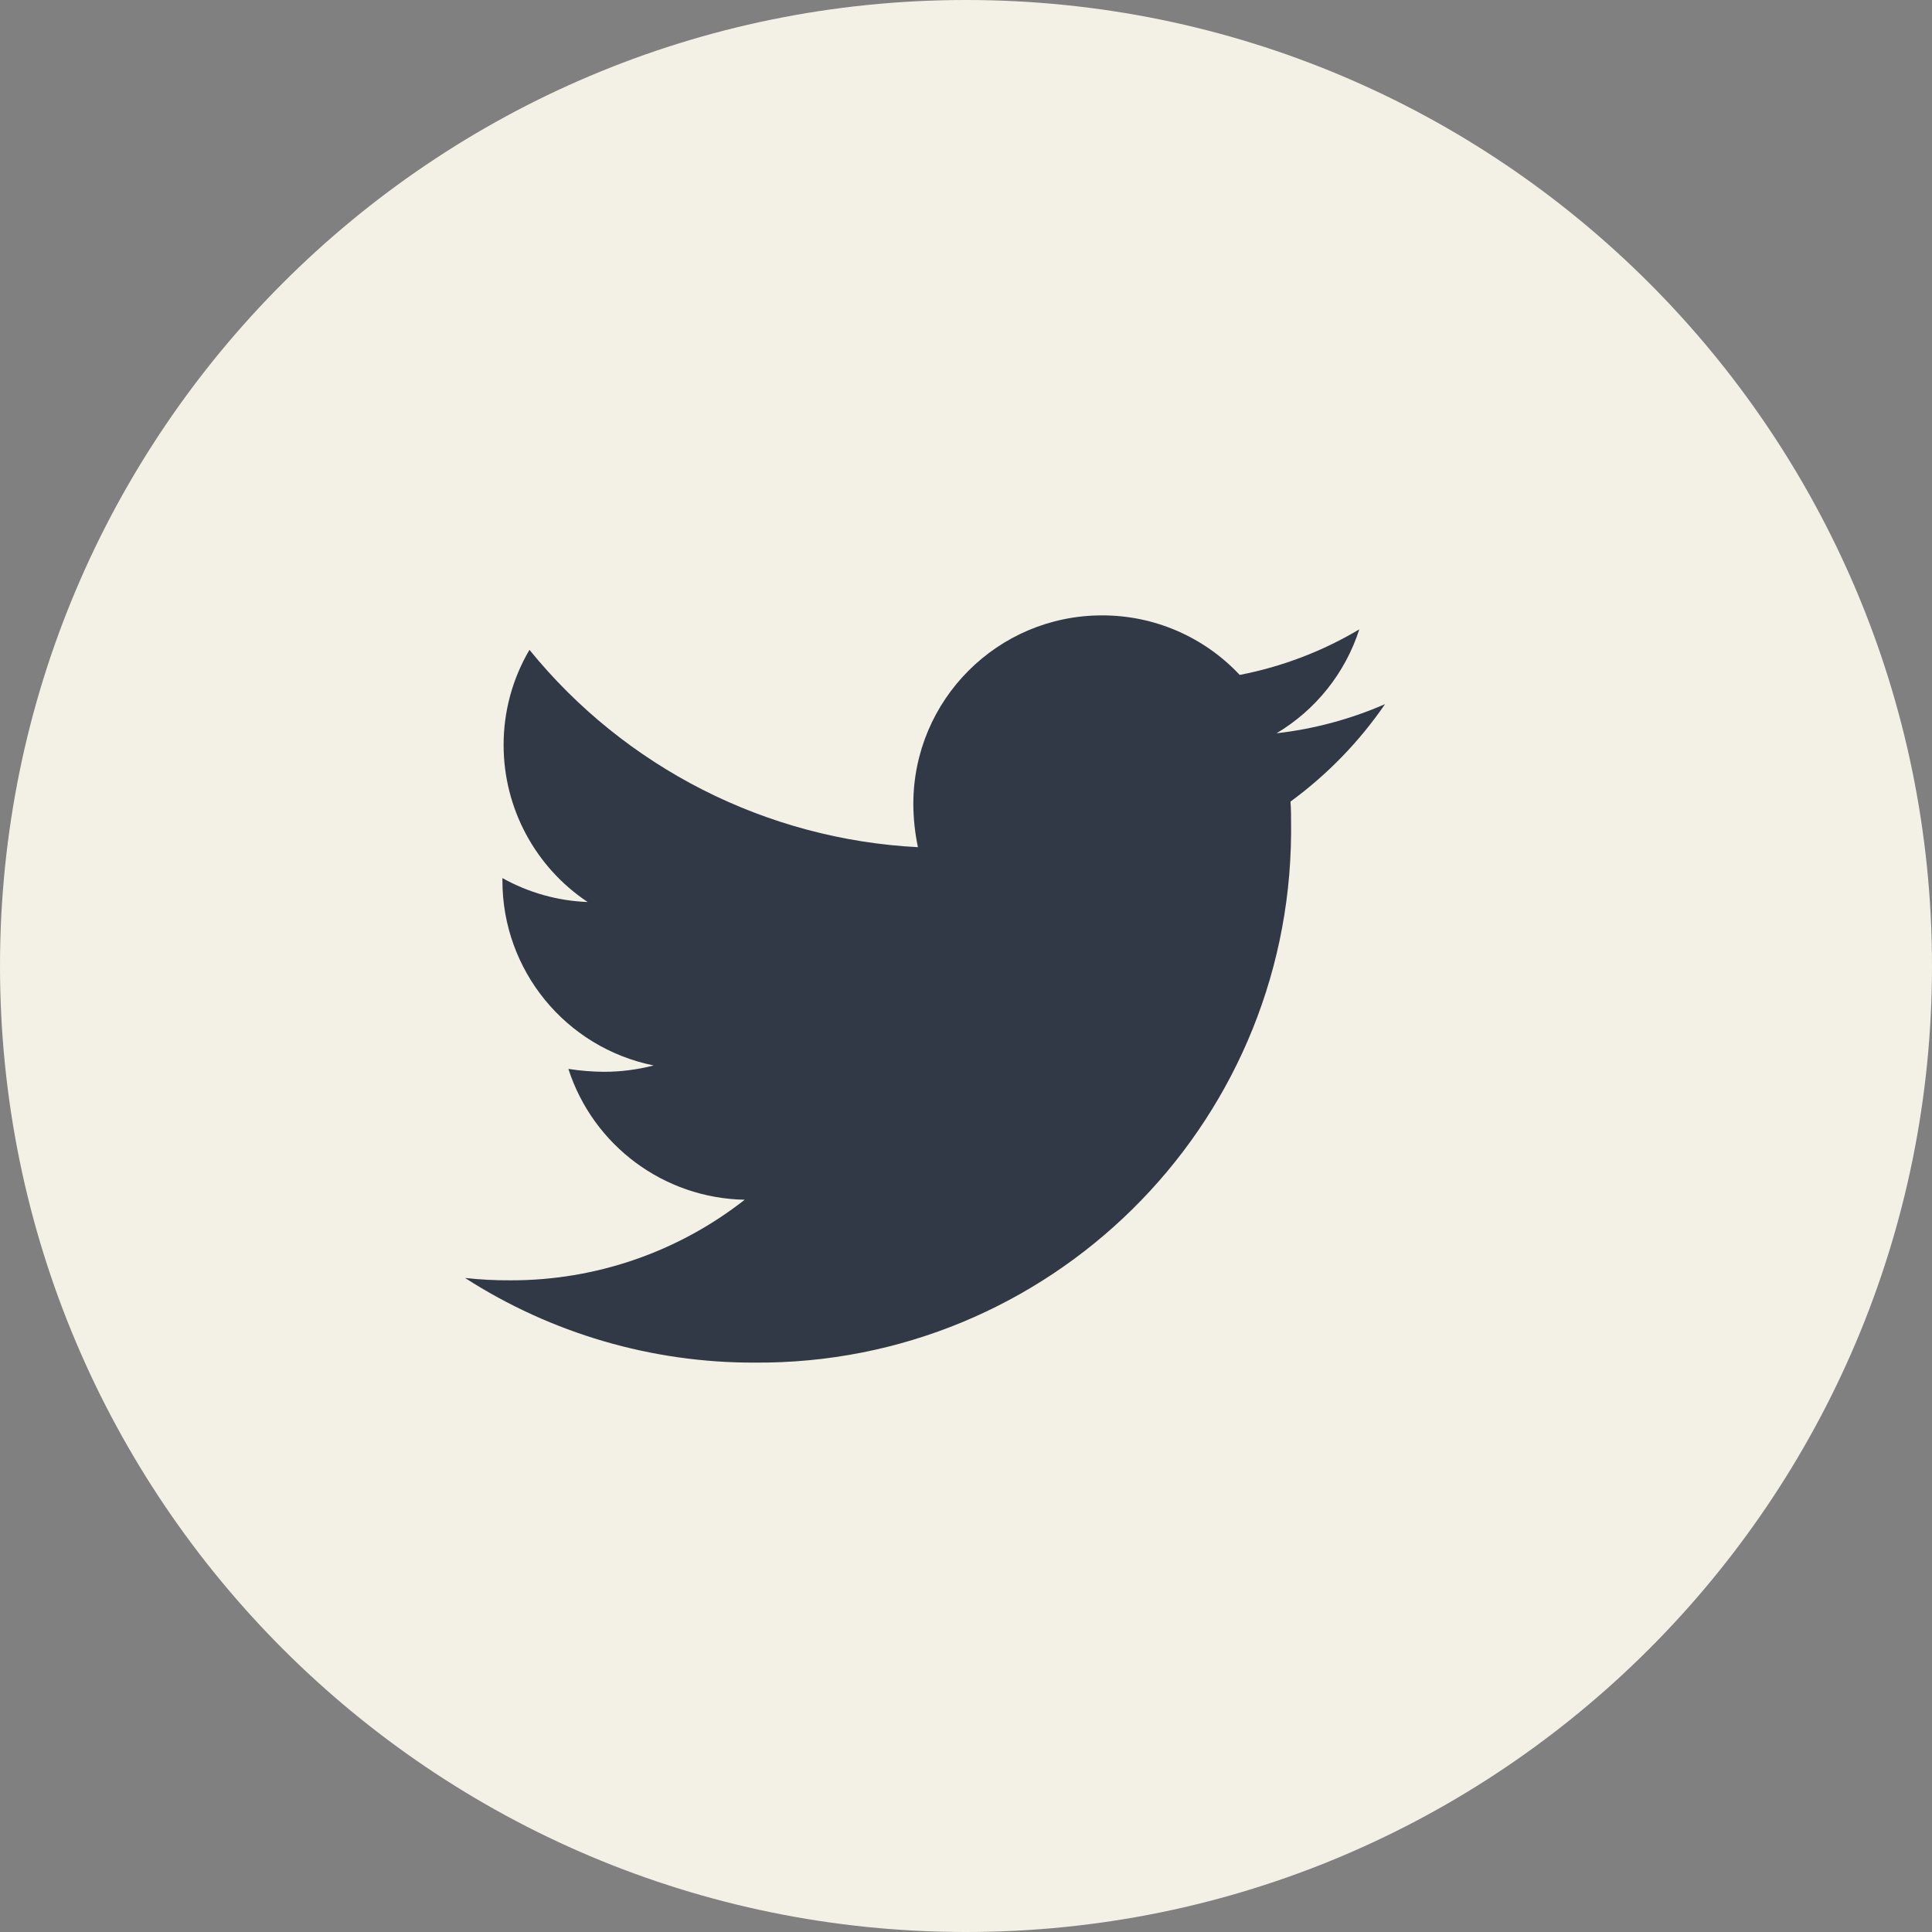
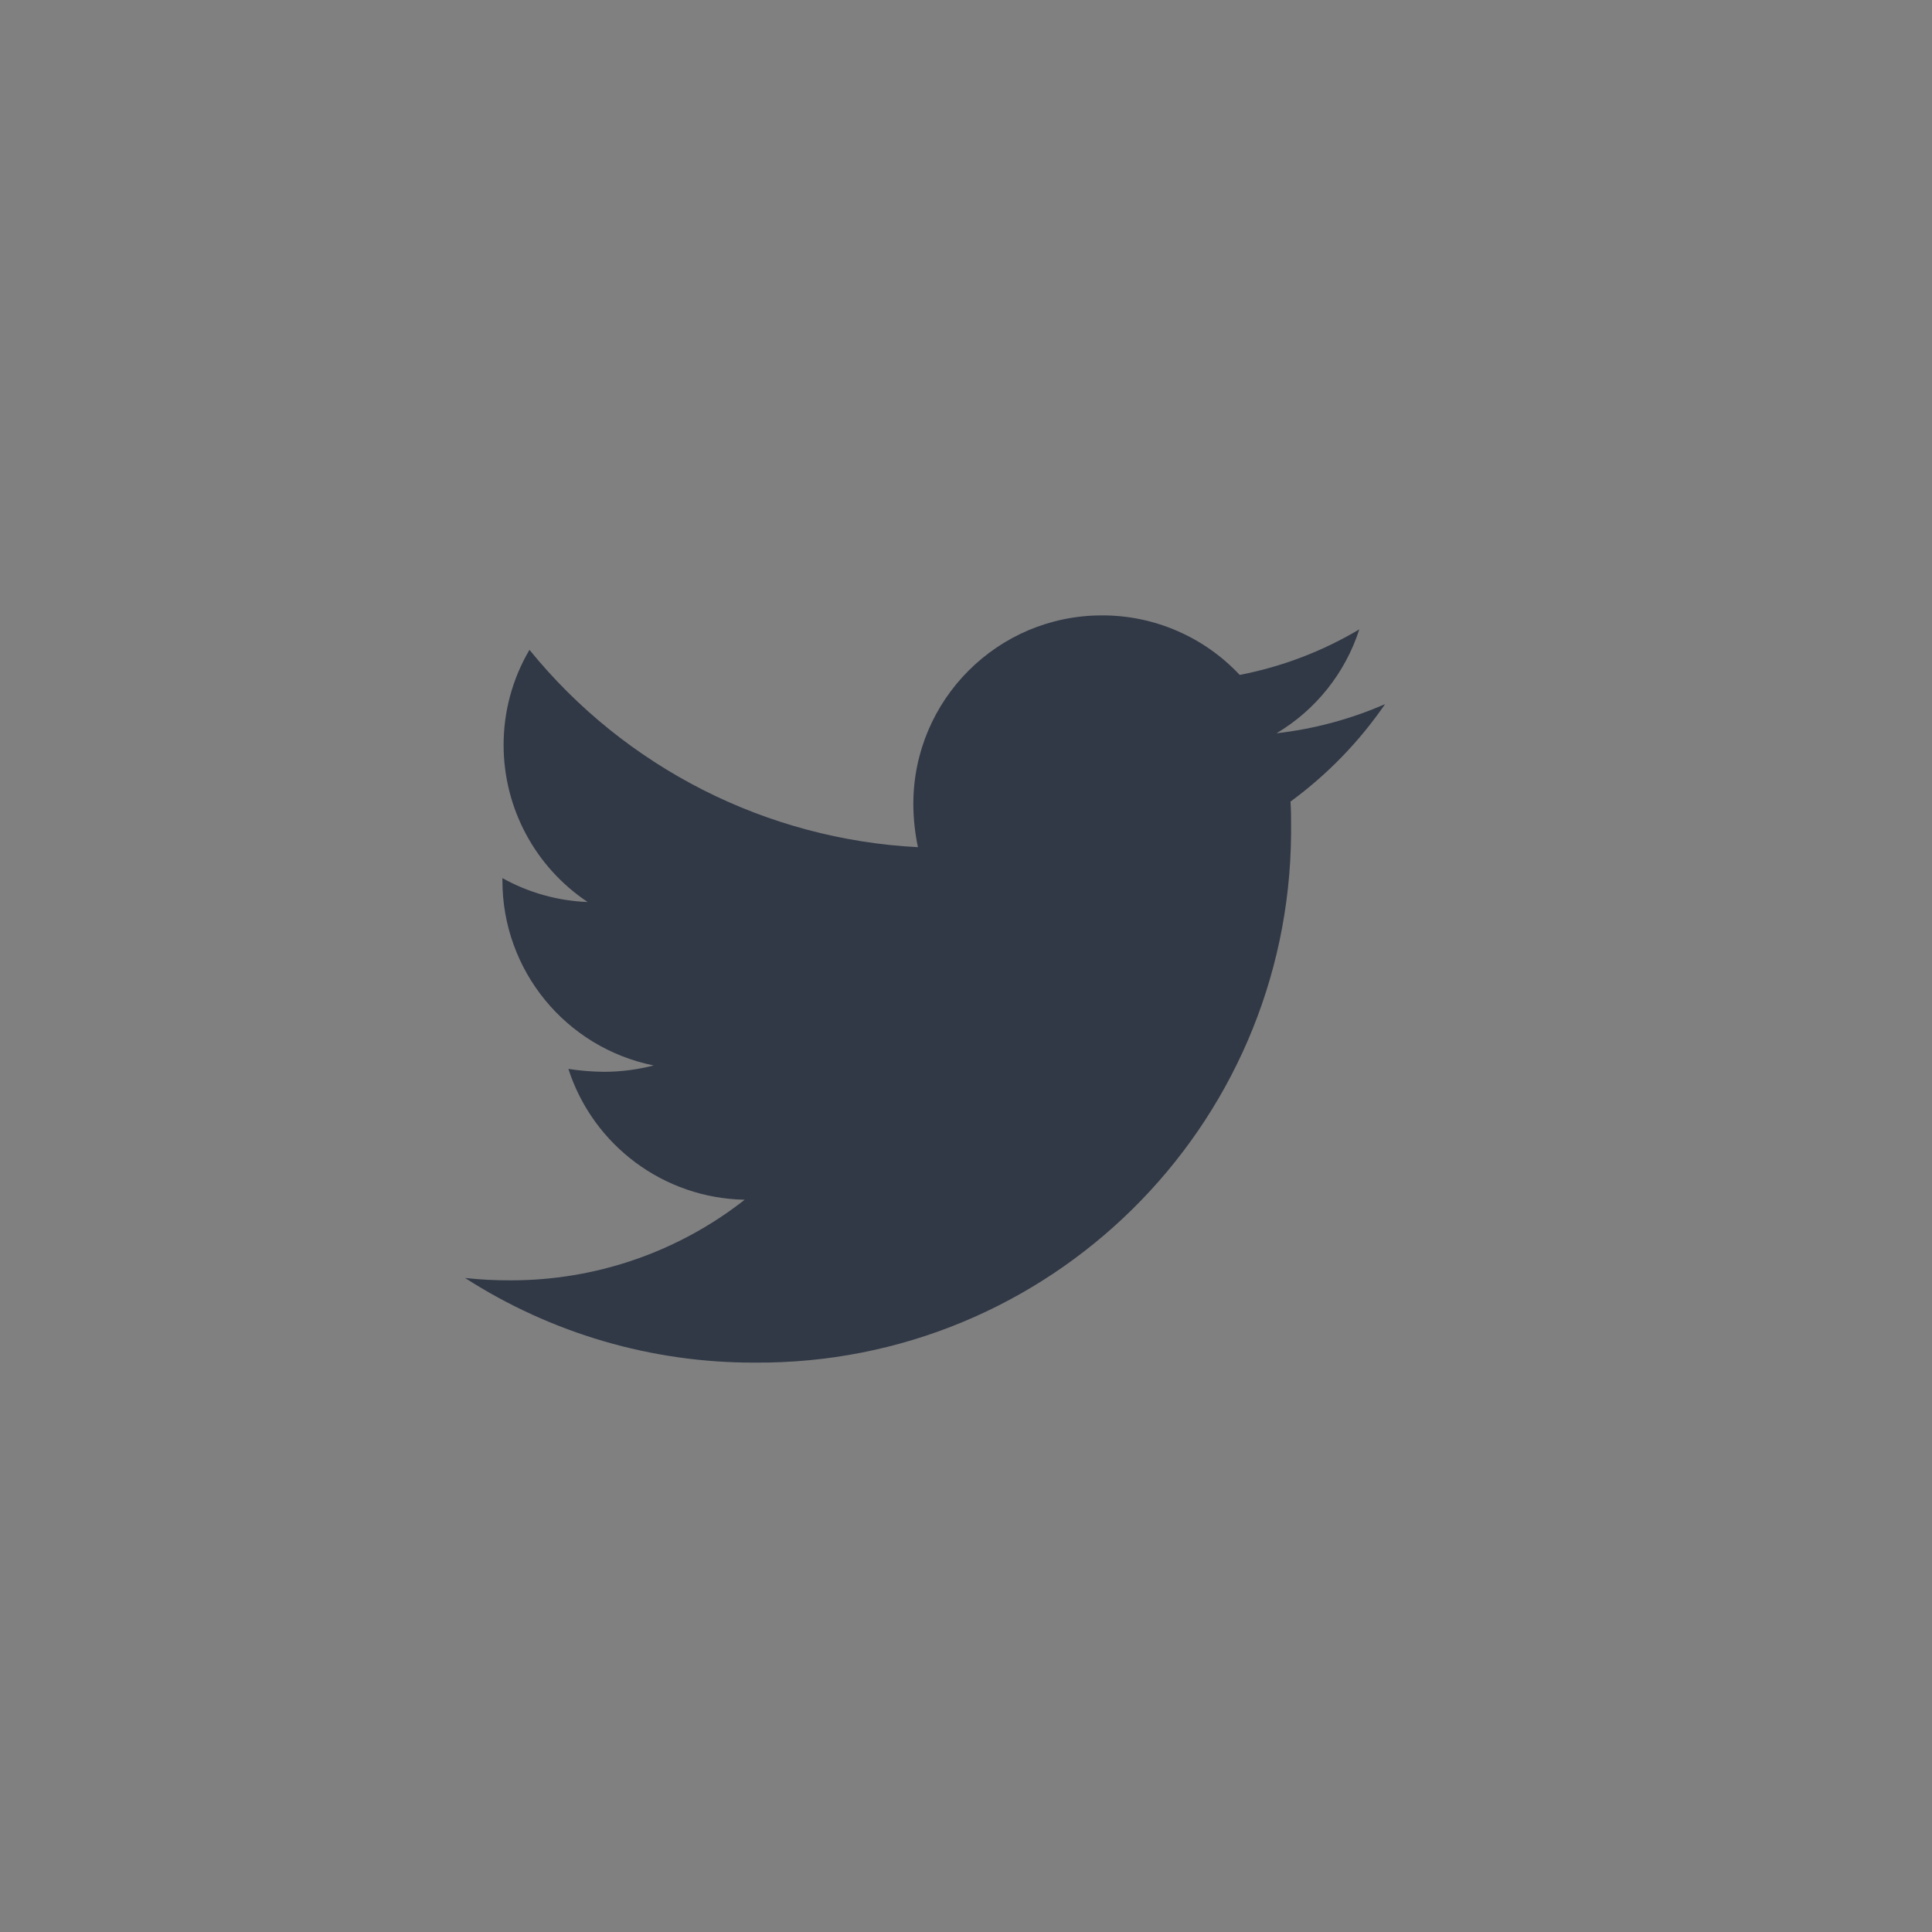
<svg xmlns="http://www.w3.org/2000/svg" id="a" width="42" height="42" viewBox="0 0 42 42">
  <rect x="0" y="0" width="42" height="42" fill="#808080" stroke="none" />
-   <path id="b" d="M21,0c11.598,0,21,9.402,21,21s-9.402,21-21,21S0,32.598,0,21,9.402,0,21,0Z" style="fill:#f3f0e6;" />
  <path id="c" d="M28.054,17.426c.8-.586,1.495-1.302,2.056-2.119-.751,.328-1.546,.541-2.36,.634,.855-.509,1.495-1.312,1.8-2.259-.803,.478-1.683,.813-2.6,.99-.776-.828-1.86-1.297-2.995-1.294-2.264,0-4.1,1.836-4.1,4.1h0c.001,.316,.035,.63,.1,.939-3.296-.17-6.365-1.729-8.445-4.29-.37,.628-.564,1.344-.562,2.073,.001,1.37,.687,2.649,1.827,3.409-.65-.025-1.285-.203-1.853-.52v.051c-.002,1.953,1.374,3.635,3.288,4.022-.353,.091-.716,.138-1.08,.138-.259-.002-.518-.023-.774-.063,.539,1.669,2.079,2.812,3.833,2.844-1.451,1.139-3.244,1.756-5.089,1.752-.331,.002-.661-.015-.99-.051,1.877,1.207,4.063,1.846,6.294,1.84,6.397,.044,11.619-5.105,11.663-11.502,0-.054,0-.107,0-.161,0-.177,0-.359-.013-.533Z" style="fill:#313946;" />
</svg>